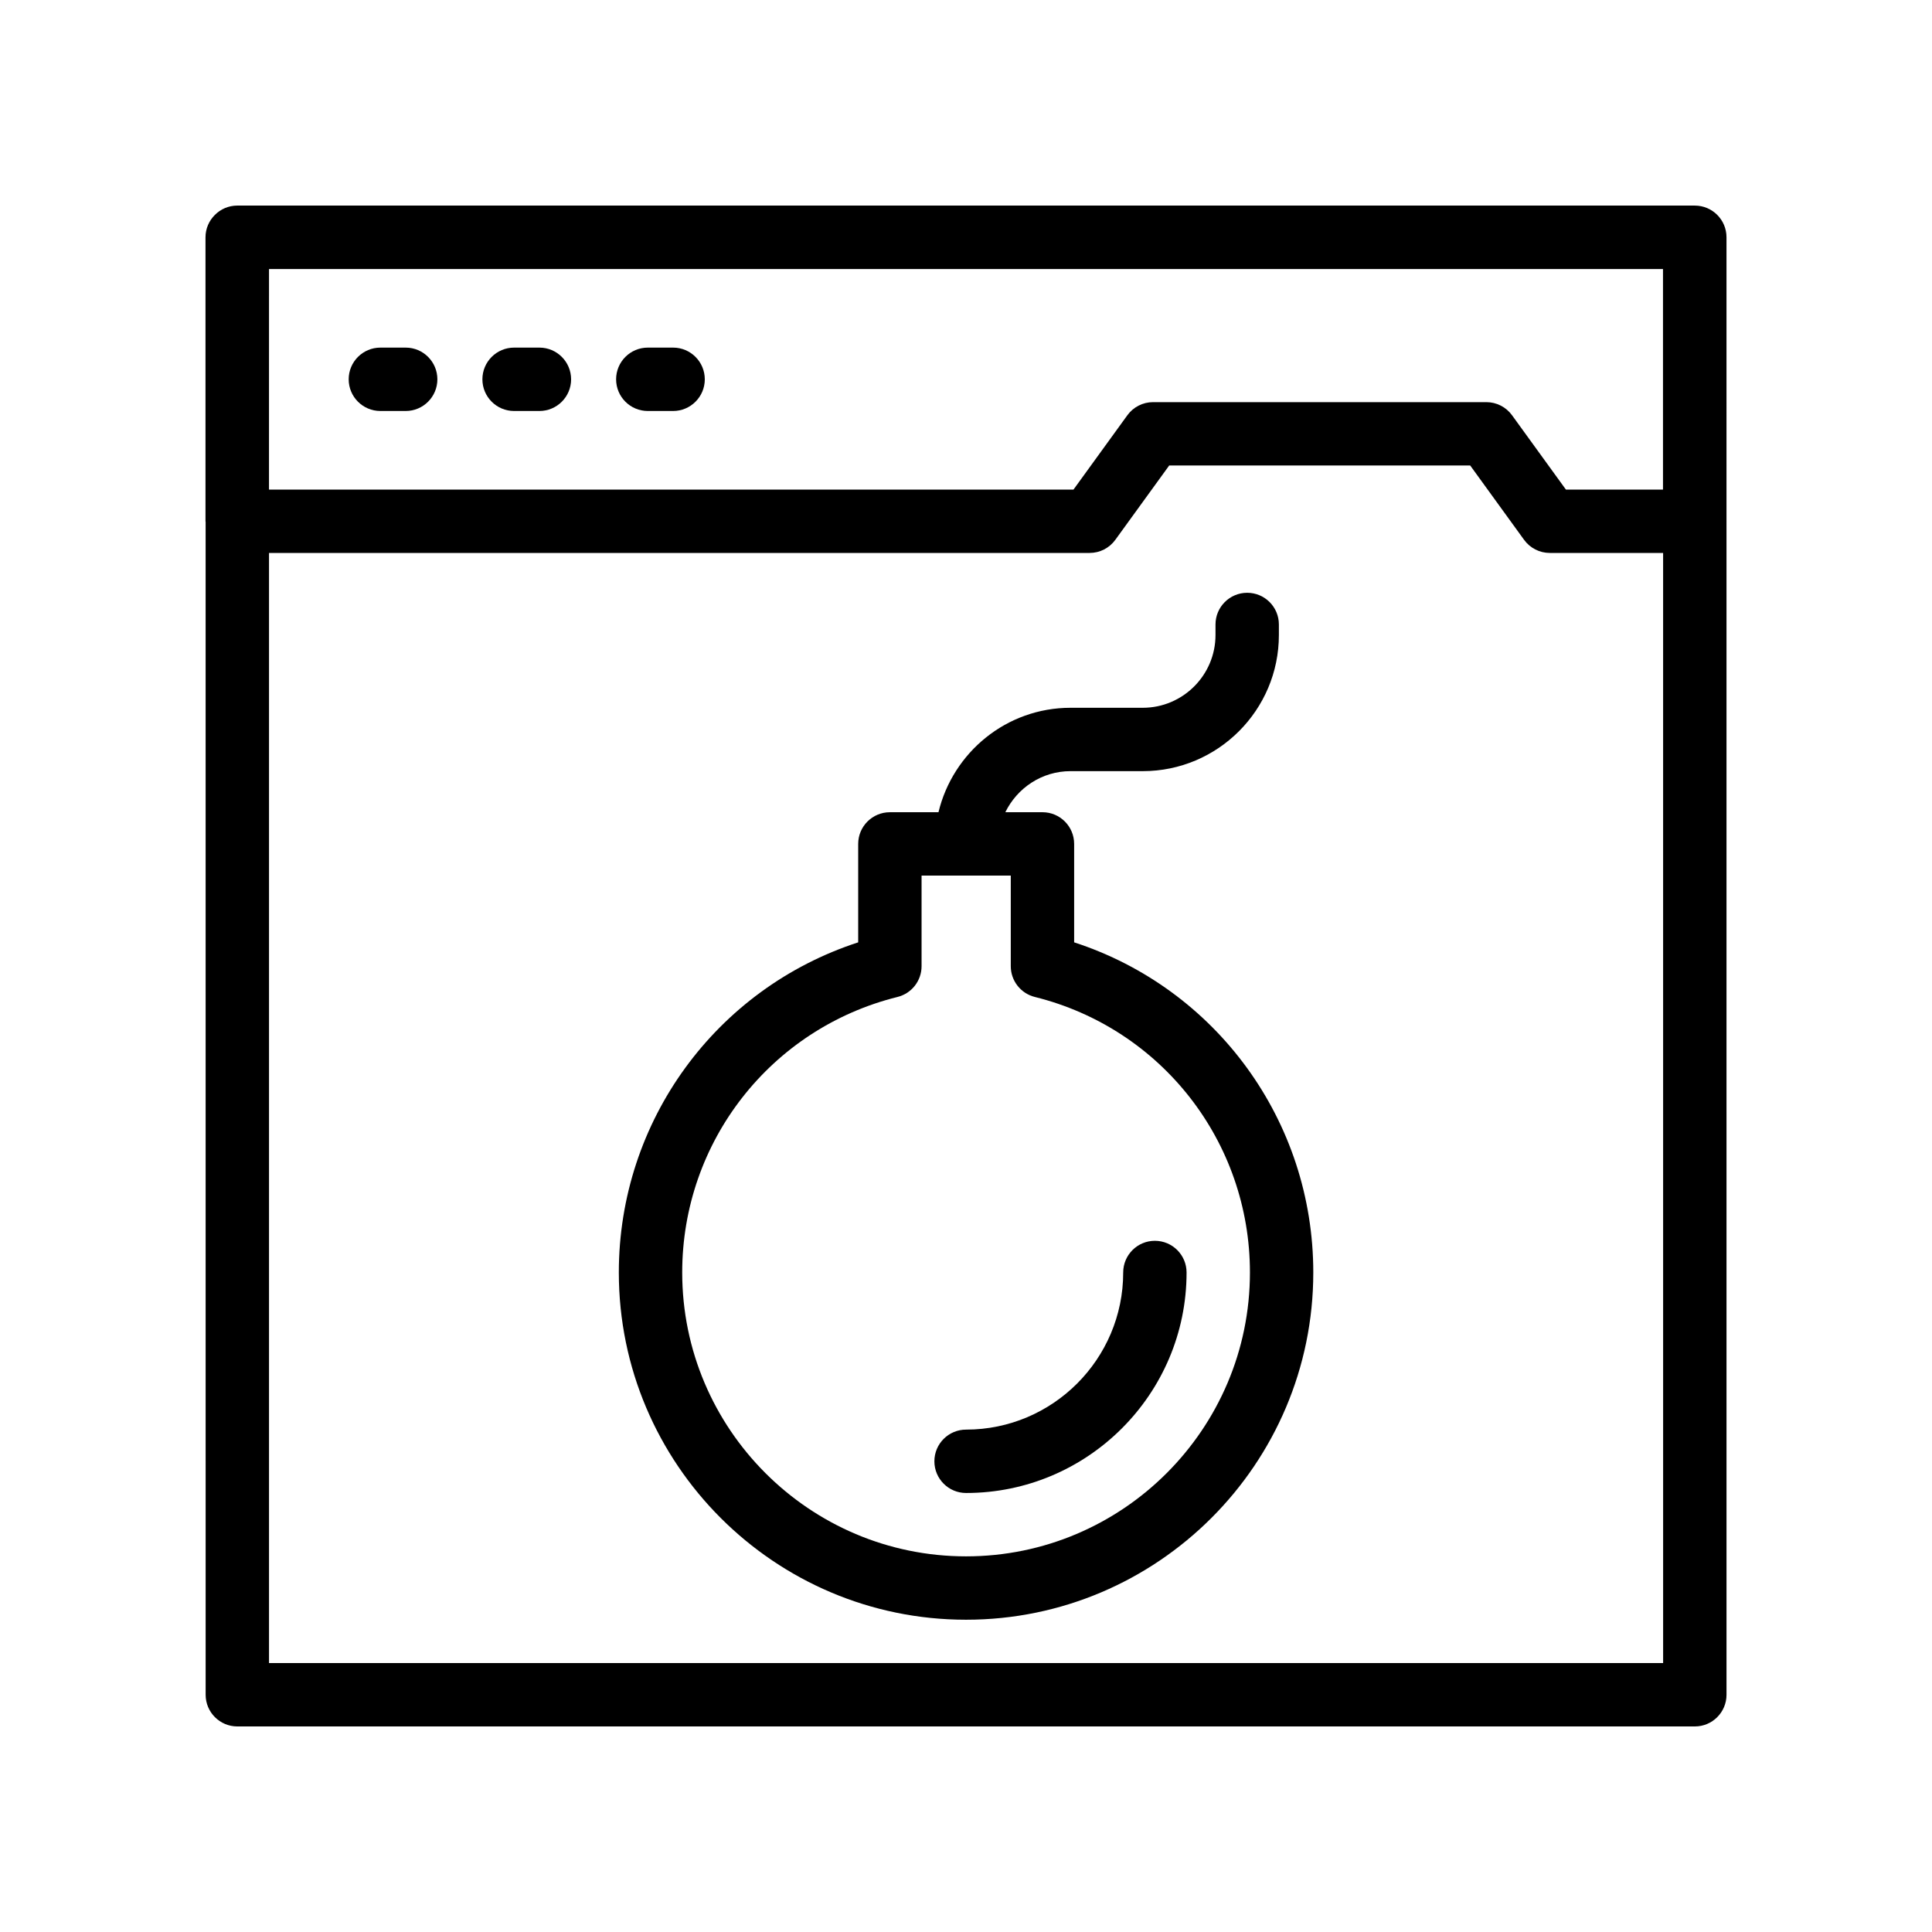
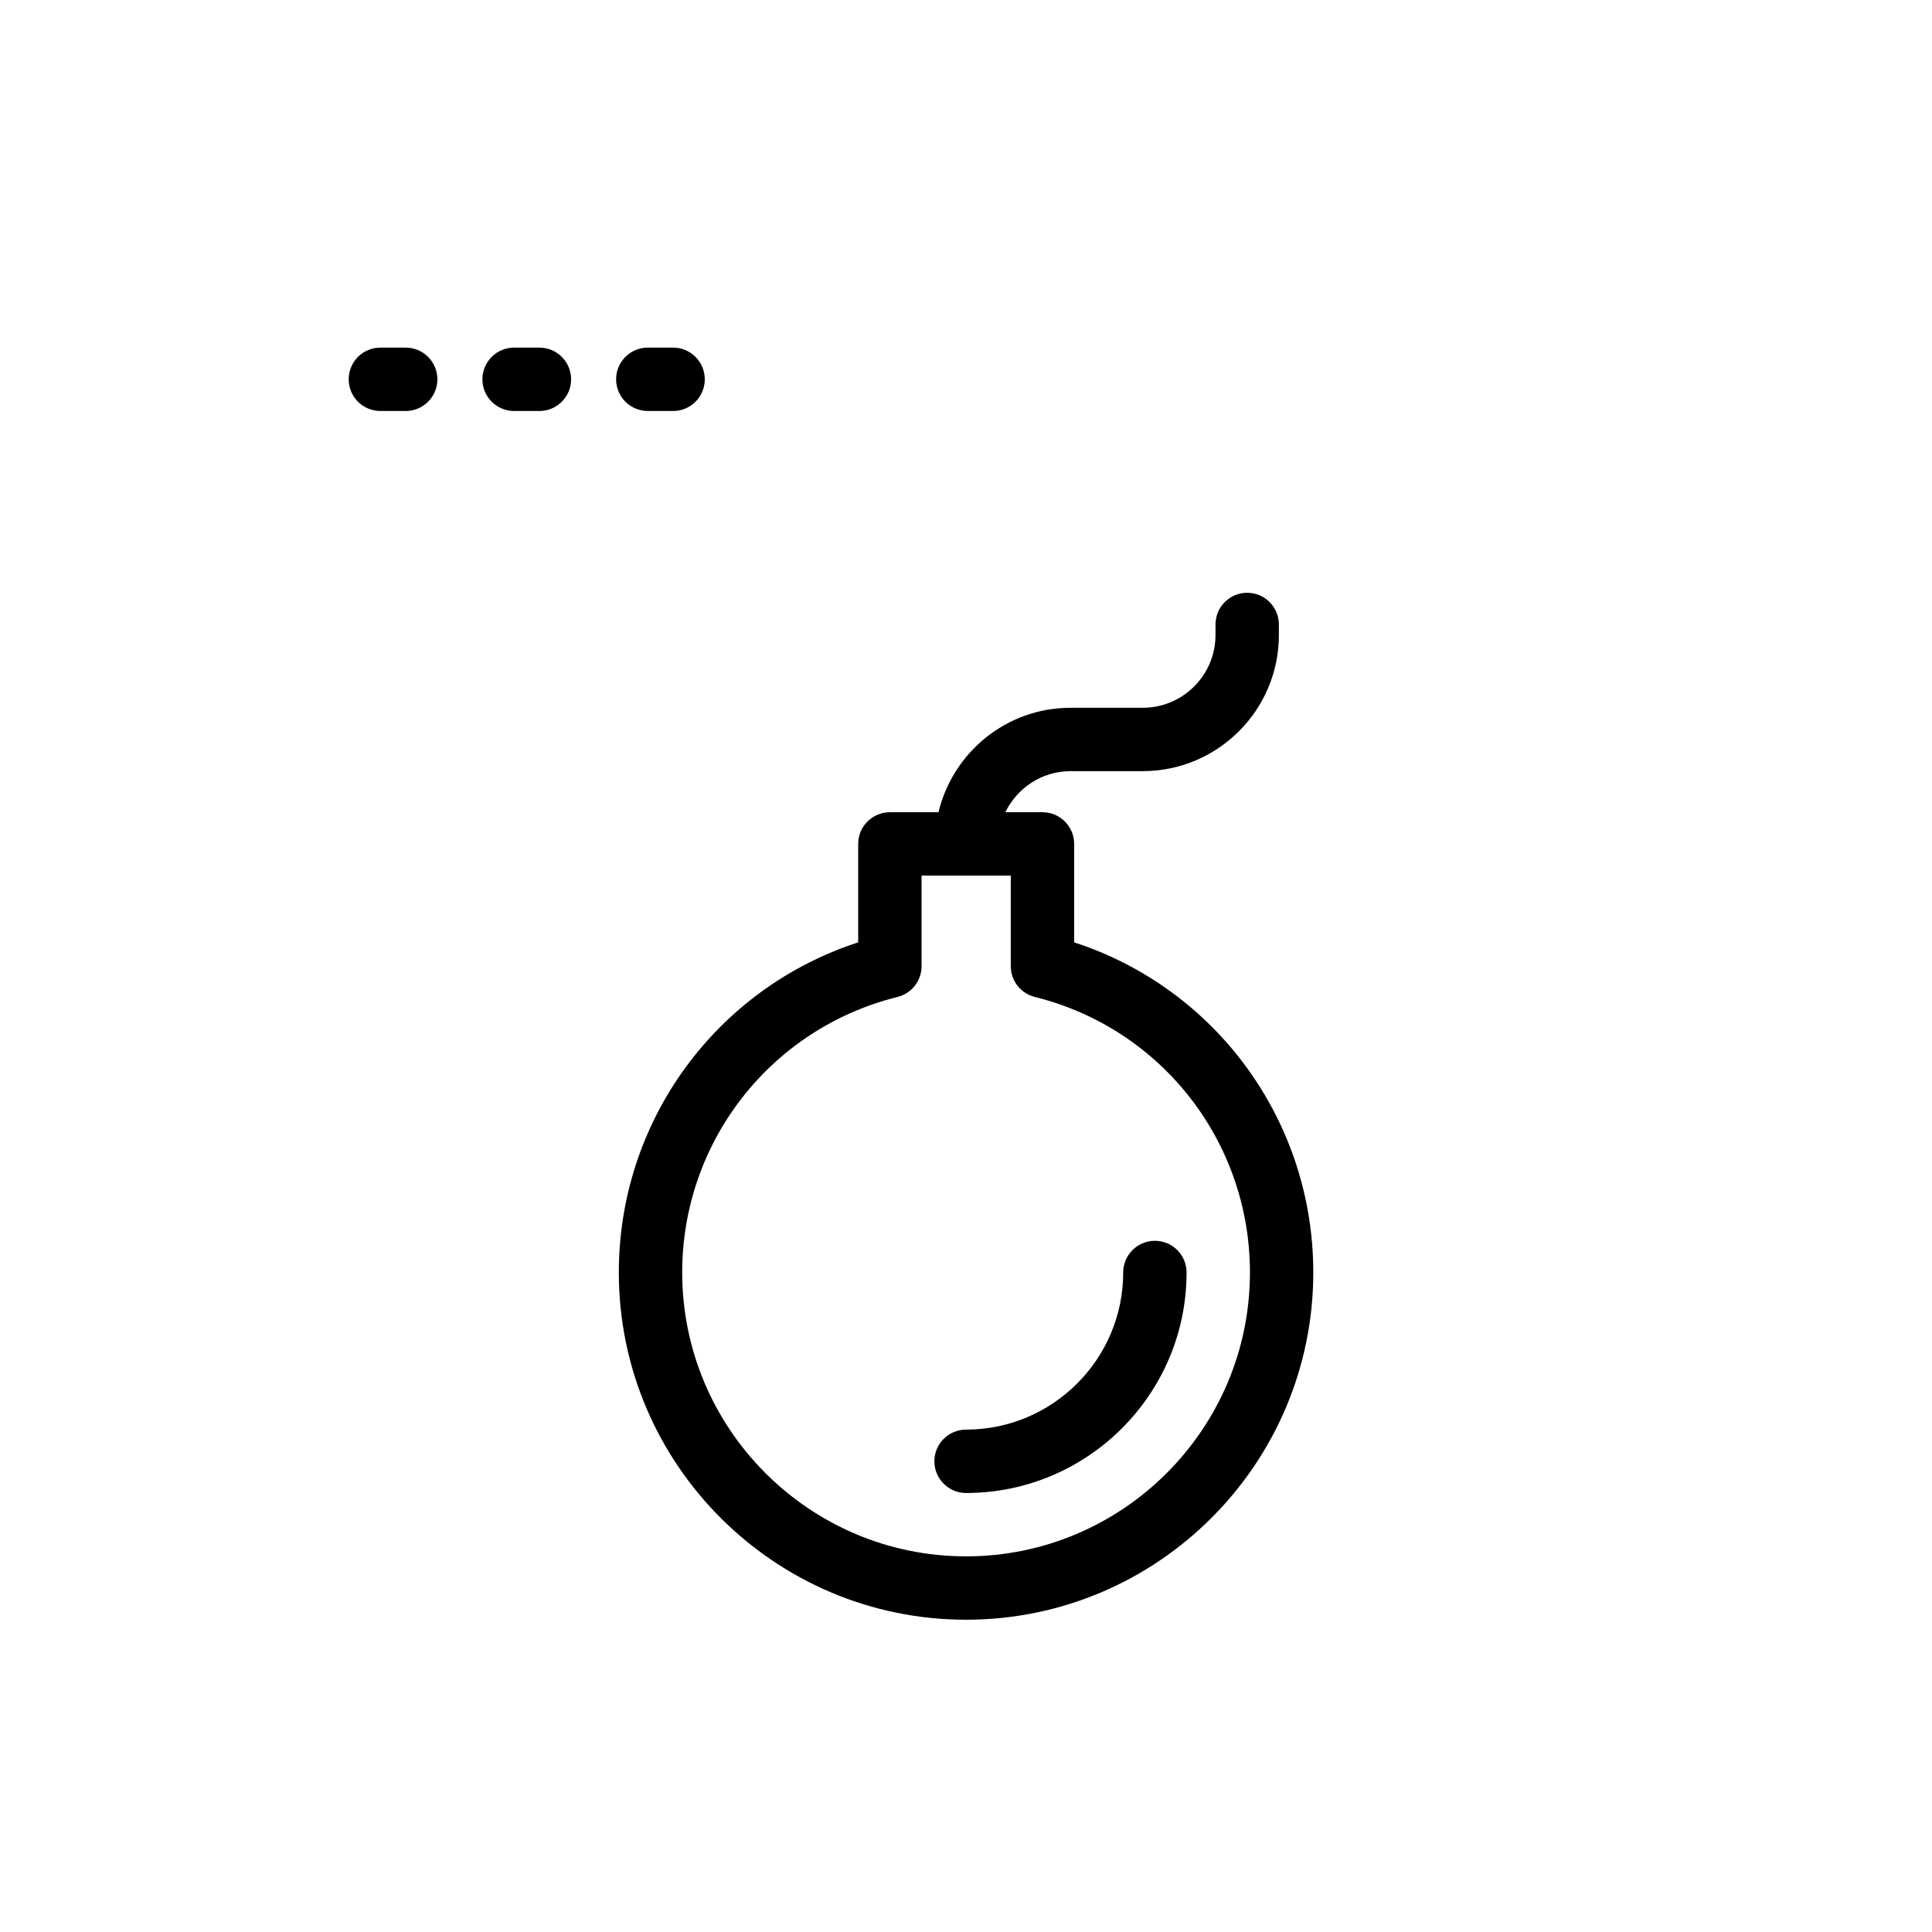
<svg xmlns="http://www.w3.org/2000/svg" fill="#000000" width="800px" height="800px" version="1.1" viewBox="144 144 512 512">
  <g>
    <path d="m251.51 236.12h-6.707c-4.637 0-8.398 3.758-8.398 8.398 0 4.637 3.758 8.398 8.398 8.398h6.707c4.637 0 8.398-3.758 8.398-8.398 0-4.637-3.762-8.398-8.398-8.398z" />
    <path d="m286.95 236.12h-6.711c-4.637 0-8.398 3.758-8.398 8.398 0 4.637 3.758 8.398 8.398 8.398h6.711c4.637 0 8.398-3.758 8.398-8.398-0.004-4.637-3.762-8.398-8.398-8.398z" />
    <path d="m322.38 236.12h-6.707c-4.637 0-8.398 3.758-8.398 8.398 0 4.637 3.758 8.398 8.398 8.398h6.707c4.637 0 8.398-3.758 8.398-8.398-0.004-4.637-3.762-8.398-8.398-8.398z" />
-     <path d="m593.14 198.48h-386.25c-2.324 0-4.426 0.945-5.945 2.473-1.535 1.52-2.488 3.625-2.488 5.957v75.234c0 0.066 0.035 0.117 0.035 0.184l0.004 310.8c0 4.637 3.758 8.398 8.398 8.398h386.25c4.637 0 8.398-3.758 8.398-8.398l-0.004-386.25c0-4.637-3.762-8.395-8.398-8.395zm-377.85 16.824h369.42v58.441h-25.727l-14.281-19.703c-1.578-2.176-4.109-3.469-6.797-3.469h-88.344c-2.691 0-5.219 1.293-6.797 3.469l-14.281 19.703h-213.2zm0 369.43v-294.2h217.48c2.691 0 5.219-1.293 6.797-3.469l14.281-19.703h79.773l14.281 19.703c1.578 2.176 4.109 3.469 6.797 3.469h30.043l0.004 294.2z" />
    <path d="m428.66 393.73v-26.086c0-4.637-3.758-8.398-8.398-8.398l-9.84 0.004c3.137-6.418 9.668-10.887 17.277-10.887h19.145c19.895 0 36.074-16.184 36.074-36.074v-2.797c0-4.637-3.758-8.398-8.398-8.398-4.637 0-8.398 3.758-8.398 8.398v2.797c0 10.633-8.652 19.281-19.281 19.281h-19.145c-16.988 0-31.18 11.844-34.988 27.68h-12.879c-4.637 0-8.398 3.758-8.398 8.398v26.086c-37.668 12.254-63.434 47.336-63.434 87.488 0 50.742 41.277 92.023 92.02 92.023s92.02-41.281 92.02-92.023c0.004-40.168-25.738-75.242-63.375-87.492zm-28.641 162.72c-41.48 0-75.227-33.746-75.227-75.23 0-34.648 23.465-64.672 57.062-73.016 3.742-0.93 6.371-4.293 6.371-8.152v-24.008h23.641v24.008c0 3.859 2.629 7.219 6.371 8.152 33.566 8.336 57.008 38.359 57.008 73.016 0 41.484-33.746 75.23-75.227 75.23z" />
    <path d="m441.66 481.22c0 22.961-18.68 41.641-41.641 41.641-4.637 0-8.398 3.758-8.398 8.398 0 4.637 3.758 8.398 8.398 8.398 32.223 0 58.434-26.211 58.434-58.434 0-4.637-3.758-8.398-8.398-8.398-4.637 0-8.395 3.758-8.395 8.395z" />
  </g>
</svg>